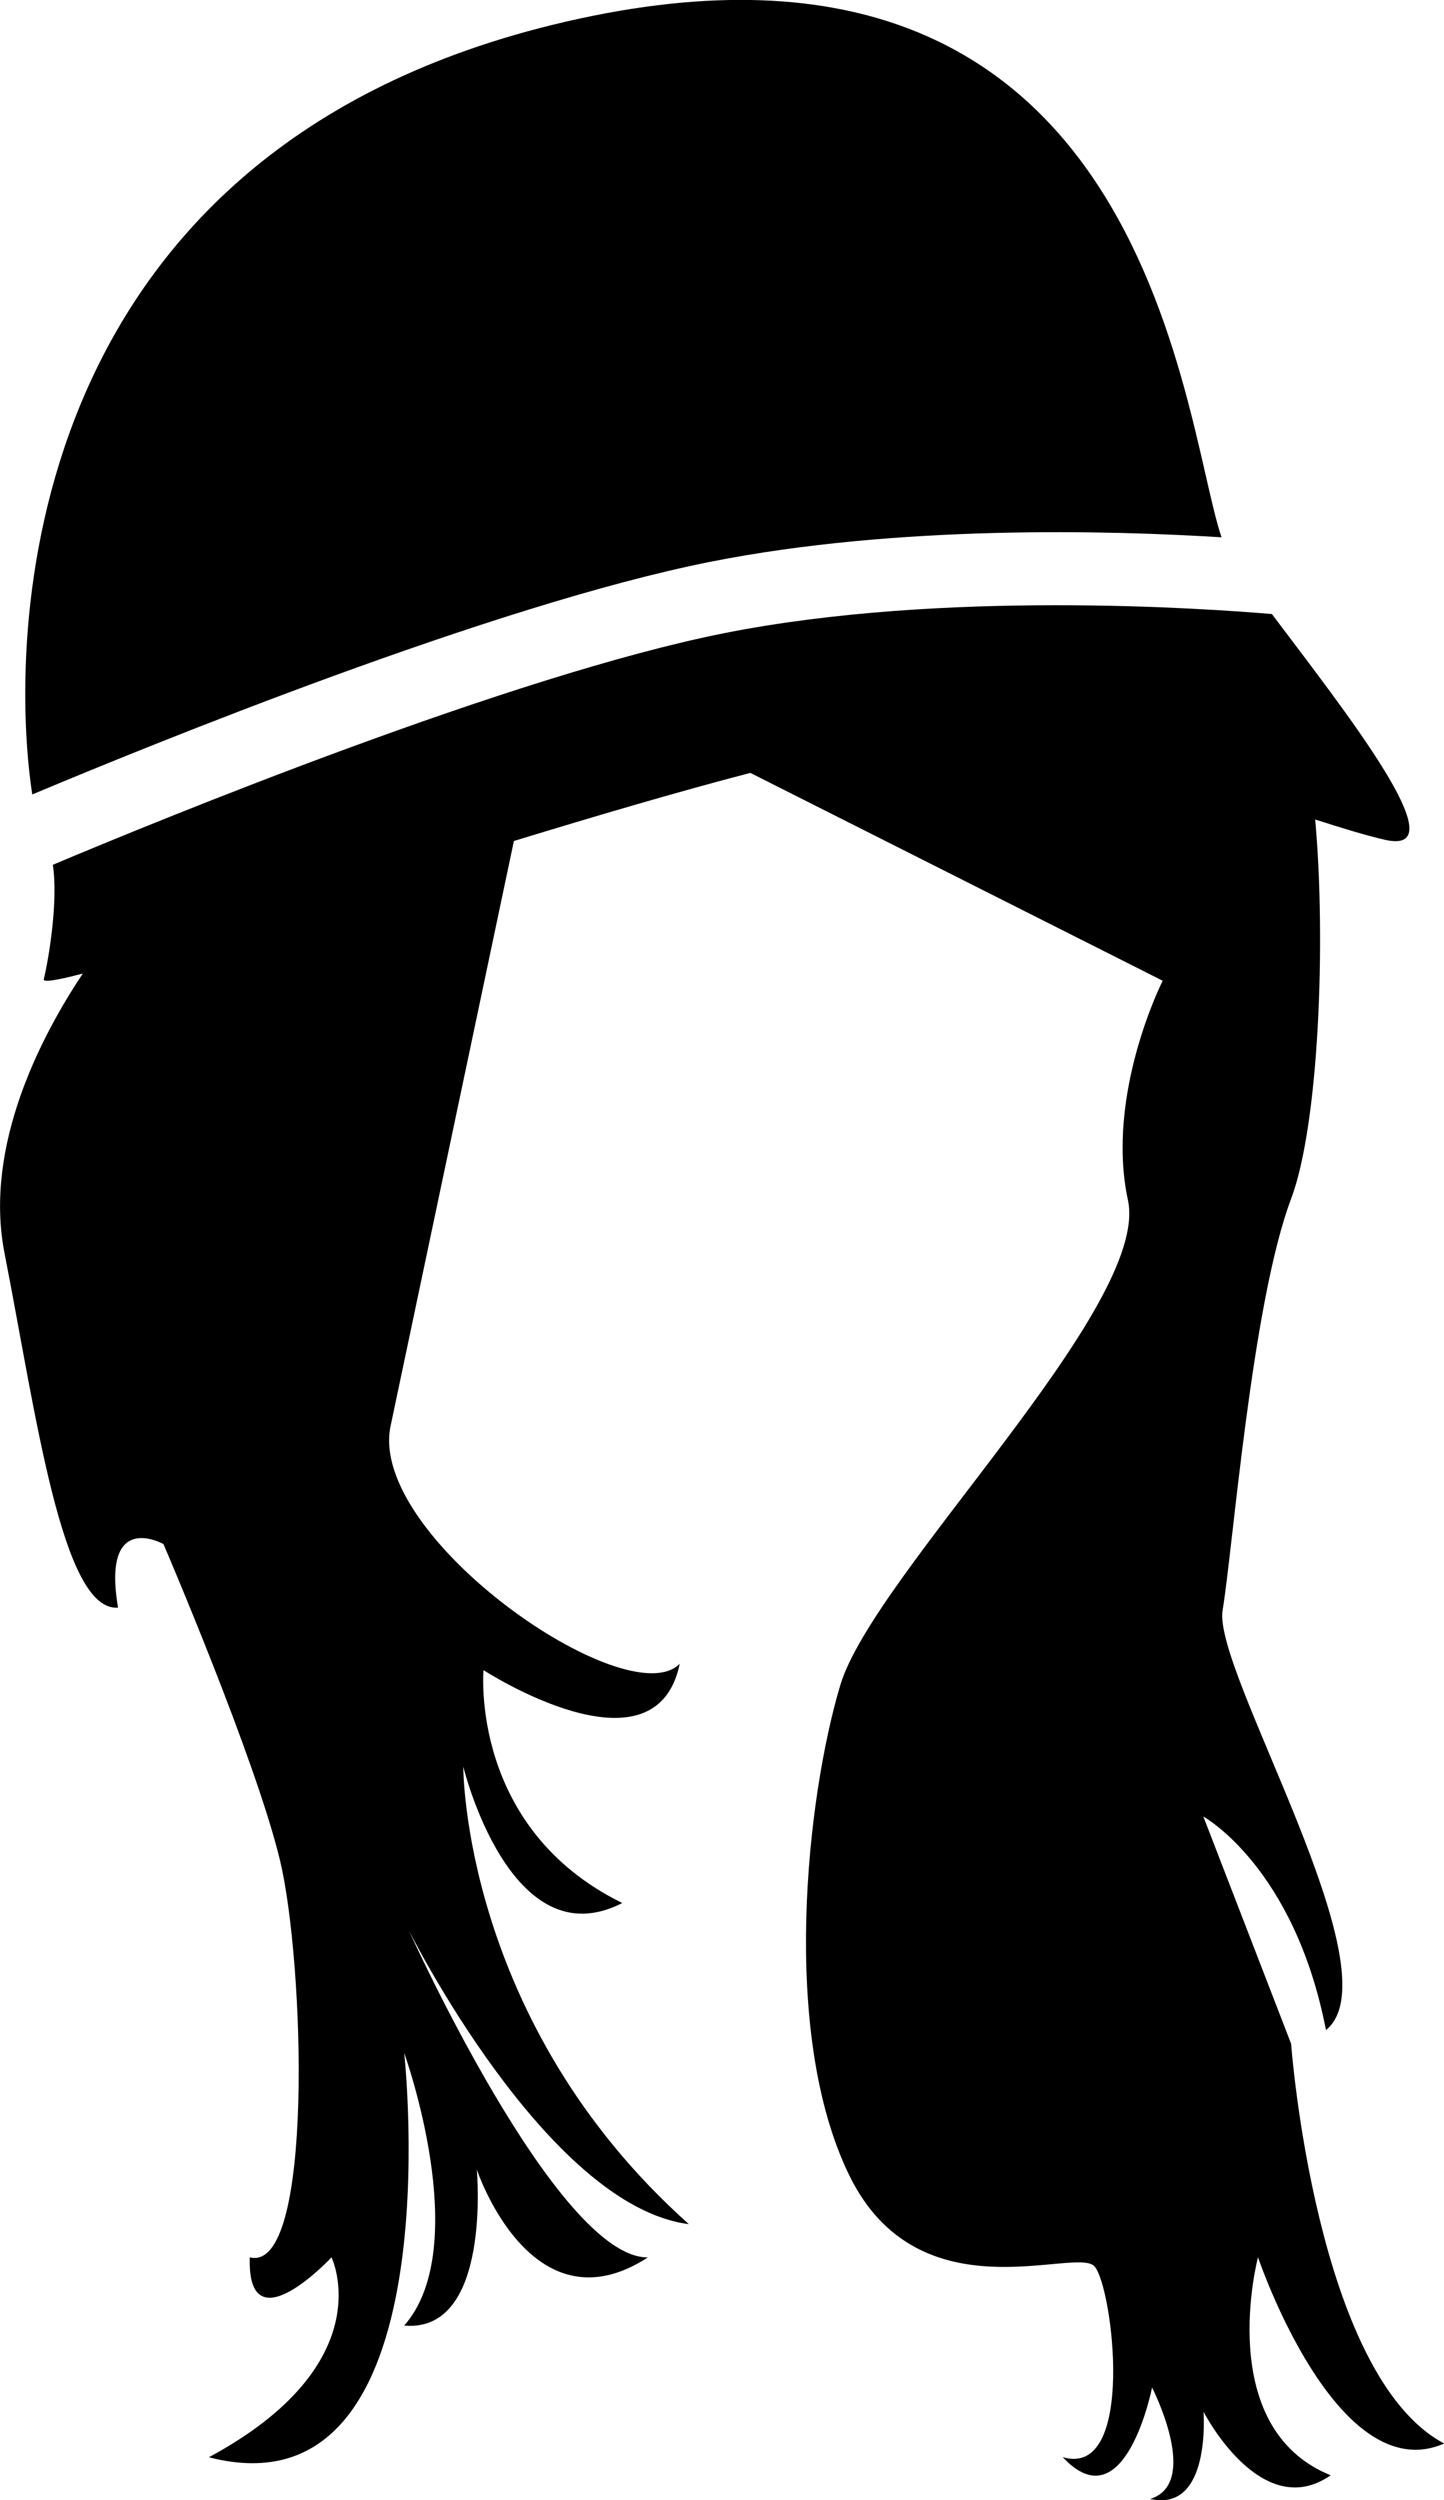
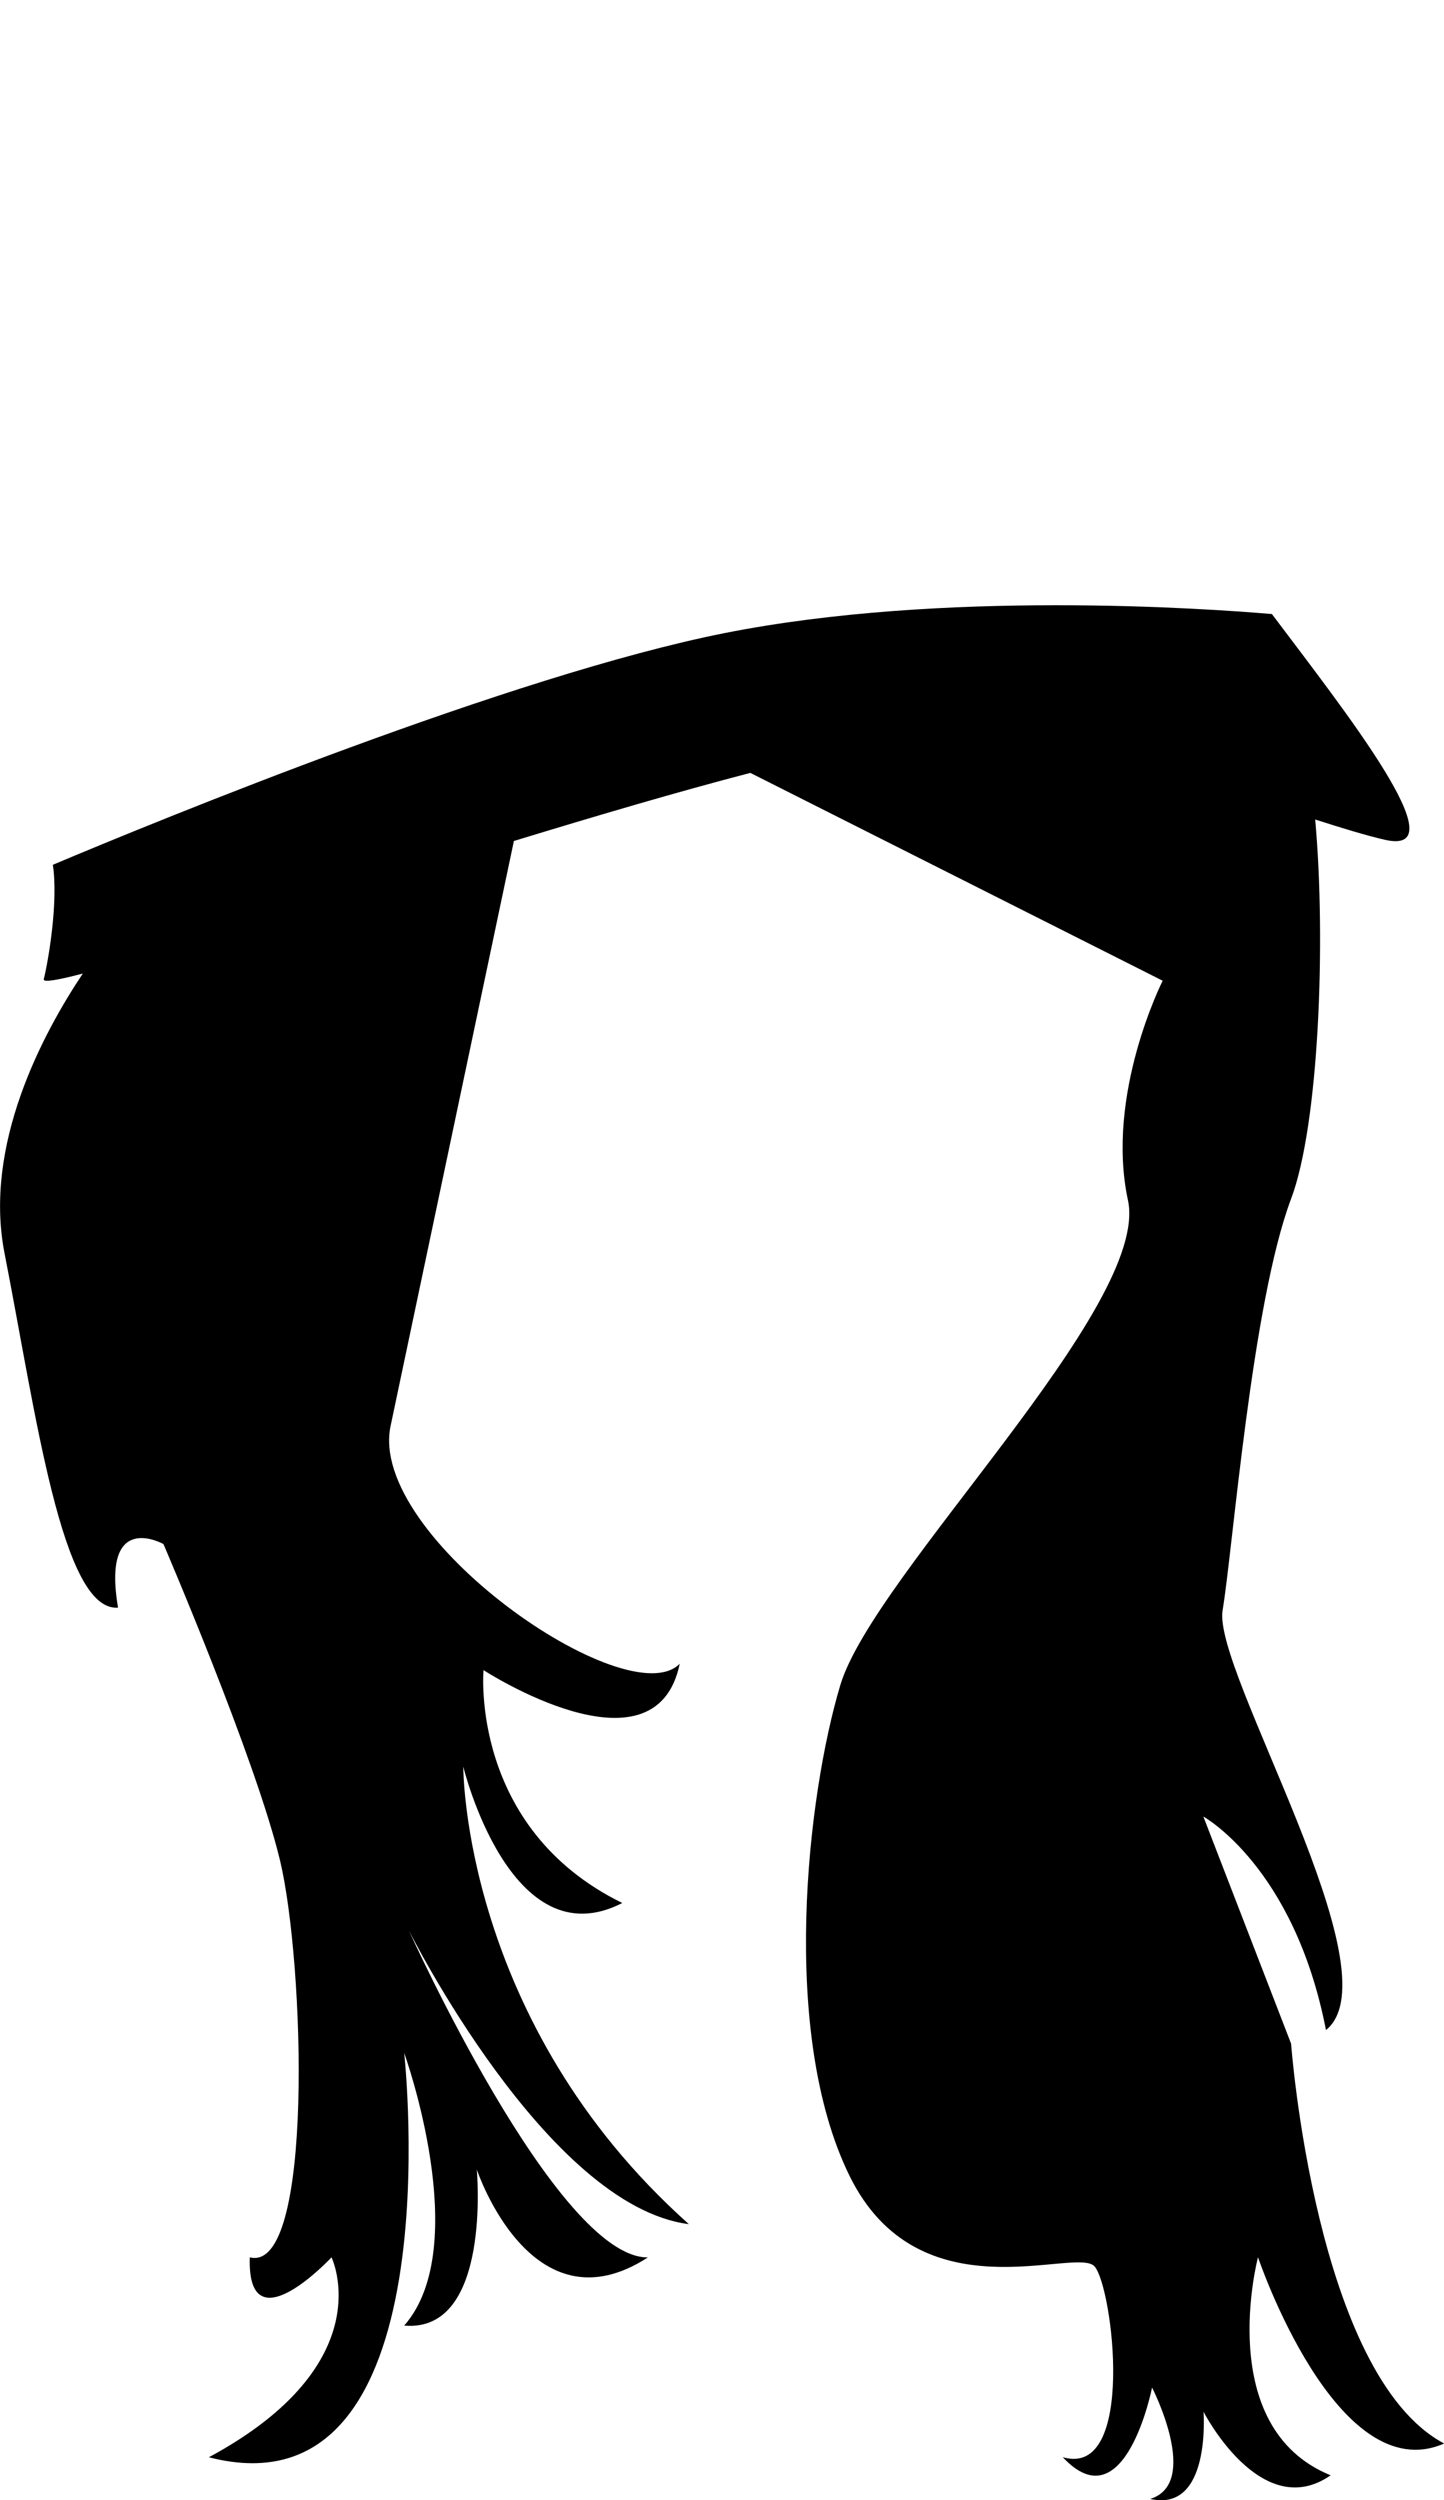
<svg xmlns="http://www.w3.org/2000/svg" version="1.1" id="Layer_1" x="0px" y="0px" width="17.545px" height="30.362px" viewBox="0 0 17.545 30.362" style="enable-background:new 0 0 17.545 30.362;" xml:space="preserve">
  <g>
    <path d="M15.687,24.818l-1.066-2.758c0,0,1.104,0.607,1.49,2.593c0.865-0.698-1.379-4.358-1.256-5.098   c0.124-0.739,0.354-3.731,0.833-4.999c0.335-0.889,0.426-3.109,0.292-4.604c0.324,0.104,0.618,0.194,0.849,0.247   c0.91,0.205-0.492-1.568-1.375-2.742C14.655,7.389,11.453,7.162,8.8,7.689c-2.581,0.513-6.84,2.258-8.158,2.813   c0.068,0.447-0.053,1.158-0.11,1.389c-0.01,0.043,0.166,0.012,0.474-0.068c-0.494,0.74-1.208,2.084-0.951,3.396   c0.382,1.948,0.698,4.357,1.379,4.304c-0.202-1.195,0.552-0.772,0.552-0.772s1.122,2.611,1.417,3.845s0.417,5.015-0.368,4.817   c-0.036,1.104,0.993,0,0.993,0s0.626,1.288-1.49,2.428c2.999,0.773,2.373-4.91,2.373-4.91s0.848,2.346,0,3.311   c1.067,0.093,0.882-1.896,0.882-1.896s0.661,1.987,2.079,1.068c-1.108,0.008-2.905-3.973-2.905-3.973s1.673,3.349,3.403,3.569   c-2.754-2.456-2.741-5.556-2.741-5.556s0.572,2.355,1.932,1.656c-1.859-0.911-1.686-2.828-1.686-2.828s2.089,1.356,2.384-0.078   c-0.628,0.644-3.798-1.541-3.513-2.888c0.19-0.901,0.989-4.69,1.498-7.103c1.012-0.309,2.014-0.604,2.873-0.827l5.01,2.524   c0,0-0.699,1.377-0.422,2.666c0.276,1.287-3.09,4.542-3.494,5.885c-0.404,1.344-0.737,4.229,0.109,5.958s2.759,0.855,2.979,1.104   c0.221,0.249,0.51,2.579-0.386,2.317c0.758,0.814,1.085-0.846,1.085-0.846s0.597,1.163-0.023,1.353   c0.745,0.169,0.648-1.059,0.648-1.059s0.698,1.36,1.545,0.772c-1.43-0.58-0.883-2.648-0.883-2.648s0.956,2.832,2.262,2.262   C15.984,28.846,15.687,24.818,15.687,24.818z" />
-     <path d="M8.628,6.823c2.292-0.455,4.883-0.381,6.214-0.298c-0.49-1.45-0.887-7.999-8.13-6.223c-6.553,1.608-6.603,7.502-6.32,9.346   C1.833,9.043,5.994,7.347,8.628,6.823z" />
  </g>
  <g>
</g>
  <g>
</g>
  <g>
</g>
  <g>
</g>
  <g>
</g>
  <g>
</g>
  <g>
</g>
  <g>
</g>
  <g>
</g>
  <g>
</g>
  <g>
</g>
  <g>
</g>
  <g>
</g>
  <g>
</g>
  <g>
</g>
</svg>